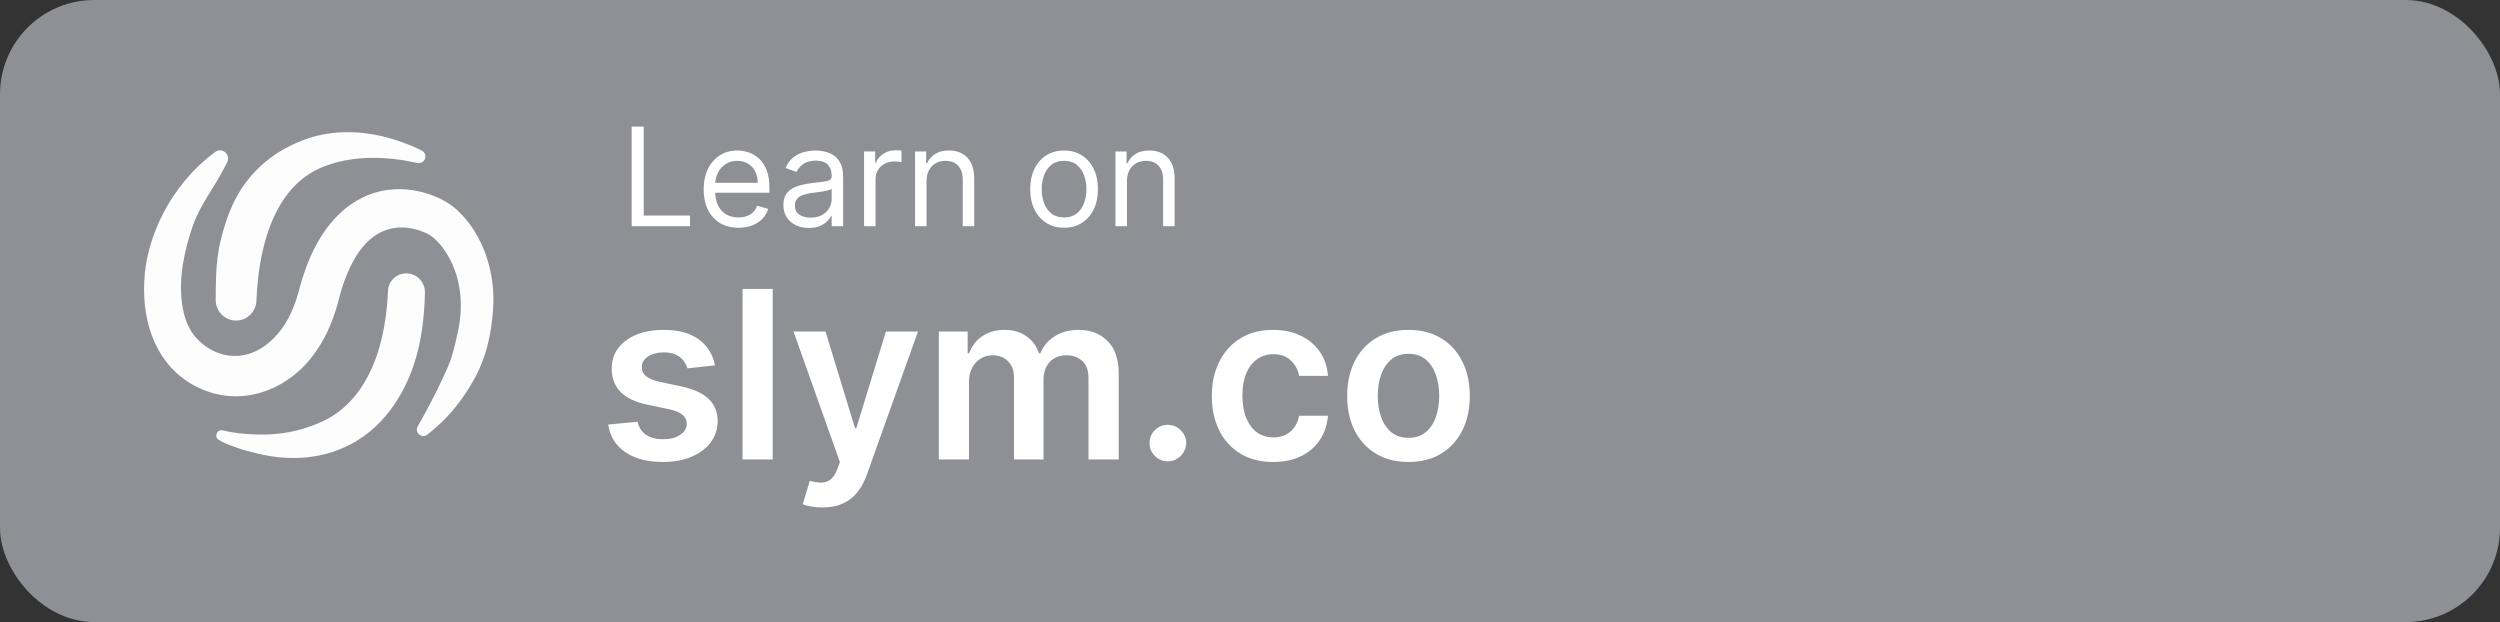
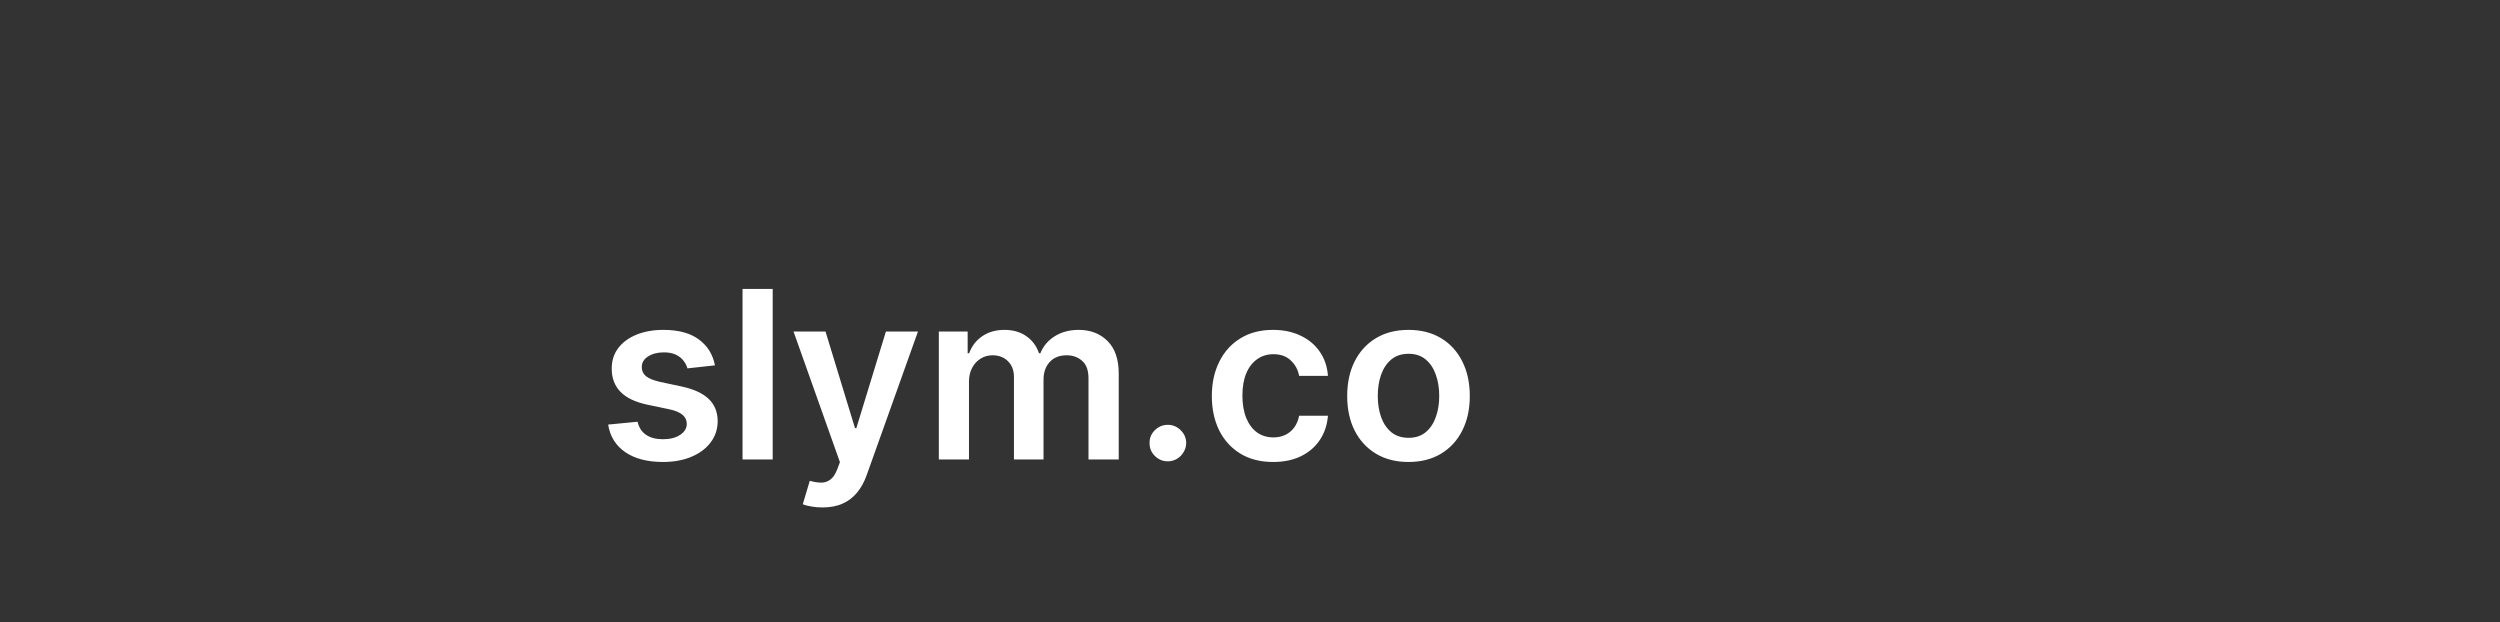
<svg xmlns="http://www.w3.org/2000/svg" width="1061" height="264" viewBox="0 0 1061 264" fill="none">
  <rect x="0" y="0" width="1061" height="264" fill="#333333" stroke="none" />
-   <rect x="1.5" y="1.5" width="1058" height="261" rx="38.5" fill="#8E9095" stroke="#8E9095" stroke-width="3" />
  <g clip-path="url(#clip0_1660_12365)">
-     <path d="M101.166 183.853C115.314 185.411 125.69 183.797 136.405 179.044C153.363 171.514 163.506 151.801 164.654 123.504C164.737 121.49 165.591 119.586 167.036 118.19C168.481 116.795 170.407 116.016 172.409 116.016C173.466 116.015 174.512 116.227 175.487 116.639C176.462 117.051 177.344 117.655 178.084 118.416C178.823 119.177 179.403 120.078 179.792 121.068C180.18 122.058 180.368 123.116 180.344 124.179C180.094 134.639 178.911 145.087 175.557 154.996C170.108 171.044 159.617 184.828 143.501 190.957C132.673 195.153 120.641 195.215 109.486 192.53C106.169 191.72 102.82 190.892 99.624 189.696C97.666 188.963 95.597 188.34 92.883 186.723C90.724 185.434 92.056 182.09 94.505 182.652C96.702 183.173 98.926 183.574 101.166 183.853Z" fill="#FDFDFD" />
    <path d="M174.595 68.661C173.331 68.421 171.757 68.094 170.519 67.916C158.952 66.157 146.412 66.662 135.694 71.413C118.889 78.872 109.911 99.617 108.811 127.723C108.718 129.962 107.768 132.08 106.159 133.631C104.551 135.181 102.409 136.046 100.182 136.043C99.046 136.043 97.922 135.818 96.872 135.379C95.823 134.941 94.87 134.298 94.068 133.489C93.266 132.679 92.63 131.719 92.197 130.661C91.765 129.604 91.543 128.471 91.546 127.328C91.582 112.346 92.025 105.715 96.173 93.313C101.549 77.242 112.478 65.632 128.601 59.503C139.428 55.306 151.459 55.243 162.614 57.929C165.939 58.733 169.208 59.761 172.396 61.007C175.212 62.091 176.376 62.54 178.687 63.764C178.839 63.845 178.988 63.927 179.138 64.013C181.835 65.539 180.329 69.701 177.284 69.156C176.283 68.983 175.358 68.811 174.595 68.661Z" fill="#FDFDFD" />
    <path d="M90.339 79.639C83.381 90.744 82.264 94.246 80.688 99.335C77.301 110.275 75.304 122.317 78.182 133.565C79.089 136.991 80.624 140.257 82.889 142.968C86.024 146.607 90.28 149.389 94.944 150.505C108.574 153.665 119.589 142.844 124.357 130.819C125.479 128.169 126.353 125.318 127.079 122.51C127.736 120.011 128.483 117.559 129.348 115.098C133.726 102.507 141.333 90.046 153.625 83.96C164.44 78.475 177.422 79.398 187.989 84.945C190.282 86.094 192.448 87.713 194.296 89.422C205.604 100.089 210.429 116.615 209.243 131.72C208.436 142.128 206.397 151.852 200.87 161.582C196.615 169.09 191.249 175.932 185.512 180.968C184.013 182.286 182.629 183.439 181.321 184.466C178.952 186.337 175.771 183.523 177.289 180.916C178.713 178.467 180.206 175.779 181.854 172.639C185.328 166.027 187.393 161.744 189.957 156.008C192.041 151.299 193.198 145.934 194.289 140.941C196.47 131.302 195.981 121.028 191.925 112.015C189.997 107.778 187.478 103.98 184.055 100.998C183.233 100.272 182.32 99.655 181.341 99.162C177.295 97.251 173.004 96.251 168.662 96.595C154.288 97.887 147.551 113.299 144.132 125.701C142.107 134.049 139.087 142.029 134.085 149.151C121.983 166.751 99.817 174.115 80.855 162.729C64.748 152.913 59.758 134.172 61.464 116.09C62.9 100.876 71.521 79.157 91.35 64.492C94.242 62.351 98.03 65.597 96.424 68.829C94.578 72.533 92.547 76.141 90.339 79.639Z" fill="#FDFDFD" />
  </g>
-   <path d="M268.076 96V53.717H273.196V91.458H292.851V96H268.076ZM313.415 96.661C310.359 96.661 307.723 95.986 305.507 94.637C303.305 93.275 301.605 91.375 300.408 88.939C299.224 86.489 298.632 83.64 298.632 80.391C298.632 77.143 299.224 74.28 300.408 71.803C301.605 69.311 303.271 67.371 305.404 65.981C307.551 64.577 310.056 63.875 312.919 63.875C314.571 63.875 316.202 64.15 317.812 64.7C319.423 65.251 320.889 66.146 322.21 67.384C323.531 68.609 324.584 70.234 325.369 72.257C326.153 74.28 326.546 76.772 326.546 79.731V81.796H302.101V77.584H321.591C321.591 75.794 321.233 74.198 320.517 72.794C319.815 71.39 318.81 70.282 317.503 69.47C316.209 68.658 314.681 68.252 312.919 68.252C310.978 68.252 309.299 68.733 307.882 69.697C306.478 70.647 305.397 71.885 304.64 73.413C303.883 74.941 303.505 76.579 303.505 78.327V81.135C303.505 83.53 303.917 85.56 304.743 87.225C305.583 88.877 306.746 90.136 308.233 91.004C309.719 91.857 311.446 92.284 313.415 92.284C314.695 92.284 315.851 92.105 316.883 91.747C317.929 91.375 318.831 90.825 319.588 90.095C320.345 89.352 320.93 88.43 321.343 87.329L326.05 88.65C325.555 90.247 324.722 91.65 323.552 92.862C322.382 94.059 320.937 94.995 319.216 95.67C317.496 96.33 315.562 96.661 313.415 96.661ZM343.29 96.743C341.28 96.743 339.456 96.365 337.818 95.608C336.181 94.837 334.88 93.729 333.916 92.284C332.953 90.825 332.471 89.063 332.471 86.998C332.471 85.181 332.829 83.709 333.545 82.58C334.26 81.438 335.217 80.543 336.415 79.896C337.612 79.249 338.933 78.767 340.379 78.451C341.838 78.12 343.303 77.859 344.776 77.666C346.703 77.418 348.265 77.233 349.463 77.109C350.674 76.971 351.555 76.744 352.106 76.427C352.67 76.111 352.952 75.56 352.952 74.776V74.611C352.952 72.573 352.395 70.991 351.28 69.862C350.179 68.733 348.506 68.169 346.263 68.169C343.937 68.169 342.113 68.678 340.791 69.697C339.47 70.715 338.541 71.803 338.004 72.959L333.38 71.307C334.205 69.38 335.306 67.88 336.683 66.806C338.073 65.719 339.587 64.962 341.225 64.535C342.877 64.095 344.501 63.875 346.098 63.875C347.116 63.875 348.286 63.998 349.607 64.246C350.943 64.48 352.229 64.969 353.468 65.712C354.721 66.455 355.76 67.577 356.586 69.077C357.412 70.578 357.825 72.587 357.825 75.106V96H352.952V91.706H352.704C352.374 92.394 351.823 93.13 351.053 93.915C350.282 94.699 349.256 95.367 347.976 95.917C346.696 96.468 345.134 96.743 343.29 96.743ZM344.033 92.366C345.96 92.366 347.584 91.988 348.905 91.231C350.241 90.474 351.245 89.496 351.92 88.299C352.608 87.102 352.952 85.842 352.952 84.521V80.061C352.746 80.309 352.291 80.536 351.589 80.743C350.901 80.935 350.103 81.107 349.194 81.259C348.3 81.396 347.426 81.52 346.572 81.63C345.733 81.727 345.051 81.809 344.528 81.878C343.262 82.043 342.078 82.312 340.977 82.683C339.89 83.041 339.009 83.585 338.335 84.314C337.674 85.03 337.344 86.007 337.344 87.246C337.344 88.939 337.97 90.219 339.222 91.086C340.489 91.94 342.092 92.366 344.033 92.366ZM366.718 96V64.287H371.425V69.077H371.756C372.334 67.508 373.38 66.235 374.894 65.258C376.408 64.281 378.115 63.792 380.014 63.792C380.372 63.792 380.819 63.799 381.356 63.813C381.893 63.826 382.299 63.847 382.574 63.875V68.83C382.409 68.788 382.03 68.726 381.439 68.644C380.86 68.547 380.248 68.499 379.601 68.499C378.059 68.499 376.683 68.823 375.472 69.47C374.274 70.103 373.325 70.984 372.623 72.112C371.934 73.227 371.59 74.501 371.59 75.932V96H366.718ZM393.222 76.923V96H388.35V64.287H393.057V69.243H393.47C394.213 67.632 395.342 66.338 396.856 65.361C398.37 64.37 400.325 63.875 402.72 63.875C404.867 63.875 406.746 64.315 408.356 65.196C409.966 66.063 411.219 67.384 412.114 69.16C413.008 70.922 413.456 73.152 413.456 75.849V96H408.583V76.18C408.583 73.688 407.936 71.748 406.642 70.358C405.349 68.954 403.573 68.252 401.316 68.252C399.76 68.252 398.37 68.589 397.145 69.263C395.934 69.938 394.977 70.922 394.275 72.216C393.573 73.51 393.222 75.079 393.222 76.923ZM451.594 96.661C448.731 96.661 446.219 95.979 444.058 94.617C441.911 93.254 440.232 91.348 439.021 88.898C437.823 86.448 437.224 83.585 437.224 80.309C437.224 77.005 437.823 74.122 439.021 71.658C440.232 69.194 441.911 67.281 444.058 65.919C446.219 64.556 448.731 63.875 451.594 63.875C454.457 63.875 456.962 64.556 459.109 65.919C461.27 67.281 462.95 69.194 464.147 71.658C465.358 74.122 465.964 77.005 465.964 80.309C465.964 83.585 465.358 86.448 464.147 88.898C462.95 91.348 461.27 93.254 459.109 94.617C456.962 95.979 454.457 96.661 451.594 96.661ZM451.594 92.284C453.769 92.284 455.558 91.726 456.962 90.611C458.366 89.496 459.405 88.031 460.08 86.214C460.754 84.397 461.091 82.429 461.091 80.309C461.091 78.189 460.754 76.214 460.08 74.383C459.405 72.553 458.366 71.073 456.962 69.945C455.558 68.816 453.769 68.252 451.594 68.252C449.419 68.252 447.63 68.816 446.226 69.945C444.822 71.073 443.783 72.553 443.109 74.383C442.434 76.214 442.097 78.189 442.097 80.309C442.097 82.429 442.434 84.397 443.109 86.214C443.783 88.031 444.822 89.496 446.226 90.611C447.63 91.726 449.419 92.284 451.594 92.284ZM478.274 76.923V96H473.402V64.287H478.109V69.243H478.522C479.265 67.632 480.394 66.338 481.908 65.361C483.422 64.37 485.376 63.875 487.771 63.875C489.919 63.875 491.797 64.315 493.408 65.196C495.018 66.063 496.271 67.384 497.165 69.16C498.06 70.922 498.507 73.152 498.507 75.849V96H493.635V76.18C493.635 73.688 492.988 71.748 491.694 70.358C490.4 68.954 488.625 68.252 486.367 68.252C484.812 68.252 483.422 68.589 482.197 69.263C480.986 69.938 480.029 70.922 479.327 72.216C478.625 73.51 478.274 75.079 478.274 76.923Z" fill="white" />
  <path d="M303.417 155.058L291.753 156.331C291.423 155.153 290.846 154.045 290.021 153.008C289.22 151.971 288.136 151.135 286.769 150.499C285.402 149.862 283.729 149.544 281.75 149.544C279.087 149.544 276.849 150.121 275.034 151.276C273.243 152.431 272.36 153.927 272.383 155.765C272.36 157.344 272.937 158.628 274.115 159.618C275.317 160.608 277.296 161.421 280.053 162.057L289.314 164.036C294.451 165.144 298.269 166.899 300.766 169.303C303.288 171.707 304.56 174.852 304.584 178.741C304.56 182.157 303.559 185.174 301.579 187.789C299.624 190.381 296.902 192.408 293.414 193.869C289.927 195.33 285.921 196.06 281.396 196.06C274.751 196.06 269.402 194.67 265.349 191.889C261.296 189.085 258.881 185.185 258.103 180.19L270.58 178.988C271.146 181.439 272.348 183.288 274.186 184.537C276.024 185.786 278.416 186.411 281.361 186.411C284.401 186.411 286.84 185.786 288.678 184.537C290.539 183.288 291.47 181.745 291.47 179.907C291.47 178.352 290.869 177.067 289.668 176.054C288.489 175.041 286.651 174.263 284.154 173.721L274.893 171.777C269.685 170.693 265.832 168.867 263.334 166.298C260.836 163.706 259.599 160.431 259.623 156.472C259.599 153.126 260.507 150.228 262.345 147.777C264.206 145.303 266.787 143.394 270.086 142.051C273.408 140.684 277.237 140.001 281.573 140.001C287.936 140.001 292.943 141.356 296.596 144.065C300.272 146.775 302.546 150.44 303.417 155.058ZM327.93 122.61V195H315.135V122.61H327.93ZM349.041 215.36C347.297 215.36 345.683 215.218 344.199 214.936C342.738 214.676 341.571 214.37 340.699 214.017L343.668 204.049C345.53 204.591 347.191 204.85 348.652 204.826C350.113 204.803 351.398 204.343 352.505 203.448C353.636 202.576 354.591 201.115 355.368 199.065L356.464 196.131L336.776 140.707H350.349L362.862 181.71H363.427L375.975 140.707H389.584L367.846 201.574C366.832 204.449 365.489 206.912 363.816 208.962C362.143 211.036 360.093 212.614 357.666 213.698C355.262 214.806 352.387 215.36 349.041 215.36ZM398.438 195V140.707H410.668V149.933H411.304C412.435 146.822 414.309 144.395 416.924 142.652C419.54 140.884 422.662 140.001 426.291 140.001C429.967 140.001 433.066 140.896 435.588 142.687C438.133 144.454 439.923 146.87 440.96 149.933H441.526C442.728 146.917 444.754 144.513 447.605 142.722C450.48 140.908 453.885 140.001 457.821 140.001C462.816 140.001 466.893 141.579 470.051 144.737C473.208 147.895 474.787 152.502 474.787 158.558V195H461.956V160.537C461.956 157.167 461.061 154.705 459.27 153.15C457.479 151.571 455.287 150.781 452.695 150.781C449.608 150.781 447.193 151.747 445.449 153.68C443.729 155.588 442.869 158.074 442.869 161.138V195H430.321V160.007C430.321 157.203 429.473 154.964 427.776 153.291C426.103 151.618 423.911 150.781 421.201 150.781C419.363 150.781 417.69 151.253 416.182 152.195C414.674 153.114 413.472 154.422 412.577 156.119C411.681 157.792 411.234 159.748 411.234 161.986V195H398.438ZM495.65 195.778C493.506 195.778 491.668 195.024 490.136 193.515C488.605 192.007 487.851 190.169 487.874 188.001C487.851 185.881 488.605 184.066 490.136 182.558C491.668 181.05 493.506 180.296 495.65 180.296C497.724 180.296 499.527 181.05 501.058 182.558C502.614 184.066 503.403 185.881 503.427 188.001C503.403 189.439 503.026 190.747 502.296 191.925C501.589 193.103 500.646 194.046 499.468 194.753C498.313 195.436 497.041 195.778 495.65 195.778ZM540.32 196.06C534.9 196.06 530.246 194.87 526.358 192.49C522.493 190.11 519.512 186.823 517.415 182.629C515.341 178.411 514.305 173.556 514.305 168.066C514.305 162.552 515.365 157.686 517.486 153.468C519.607 149.226 522.599 145.927 526.464 143.571C530.352 141.191 534.947 140.001 540.249 140.001C544.656 140.001 548.556 140.814 551.949 142.439C555.366 144.042 558.087 146.316 560.114 149.261C562.14 152.183 563.295 155.6 563.578 159.512H551.348C550.853 156.896 549.675 154.717 547.813 152.973C545.975 151.205 543.513 150.322 540.426 150.322C537.81 150.322 535.513 151.029 533.533 152.443C531.554 153.833 530.01 155.836 528.903 158.452C527.819 161.067 527.277 164.201 527.277 167.854C527.277 171.553 527.819 174.735 528.903 177.397C529.987 180.037 531.507 182.075 533.463 183.512C535.442 184.926 537.763 185.633 540.426 185.633C542.311 185.633 543.996 185.28 545.48 184.573C546.989 183.842 548.249 182.794 549.262 181.427C550.276 180.06 550.971 178.399 551.348 176.443H563.578C563.272 180.284 562.14 183.689 560.185 186.658C558.229 189.604 555.566 191.913 552.196 193.586C548.827 195.236 544.868 196.06 540.32 196.06ZM597.767 196.06C592.465 196.06 587.87 194.894 583.982 192.561C580.094 190.228 577.077 186.965 574.933 182.77C572.812 178.576 571.752 173.674 571.752 168.066C571.752 162.457 572.812 157.544 574.933 153.326C577.077 149.108 580.094 145.833 583.982 143.5C587.87 141.167 592.465 140.001 597.767 140.001C603.069 140.001 607.664 141.167 611.552 143.5C615.44 145.833 618.445 149.108 620.566 153.326C622.71 157.544 623.782 162.457 623.782 168.066C623.782 173.674 622.71 178.576 620.566 182.77C618.445 186.965 615.44 190.228 611.552 192.561C607.664 194.894 603.069 196.06 597.767 196.06ZM597.838 185.81C600.713 185.81 603.116 185.02 605.048 183.442C606.981 181.839 608.418 179.695 609.361 177.009C610.327 174.322 610.81 171.33 610.81 168.03C610.81 164.708 610.327 161.703 609.361 159.017C608.418 156.307 606.981 154.151 605.048 152.549C603.116 150.946 600.713 150.145 597.838 150.145C594.892 150.145 592.441 150.946 590.486 152.549C588.553 154.151 587.104 156.307 586.138 159.017C585.195 161.703 584.724 164.708 584.724 168.03C584.724 171.33 585.195 174.322 586.138 177.009C587.104 179.695 588.553 181.839 590.486 183.442C592.441 185.02 594.892 185.81 597.838 185.81Z" fill="white" />
  <defs>
    <clipPath id="clip0_1660_12365">
-       <rect width="149" height="139" fill="white" transform="translate(61 56)" />
-     </clipPath>
+       </clipPath>
  </defs>
</svg>